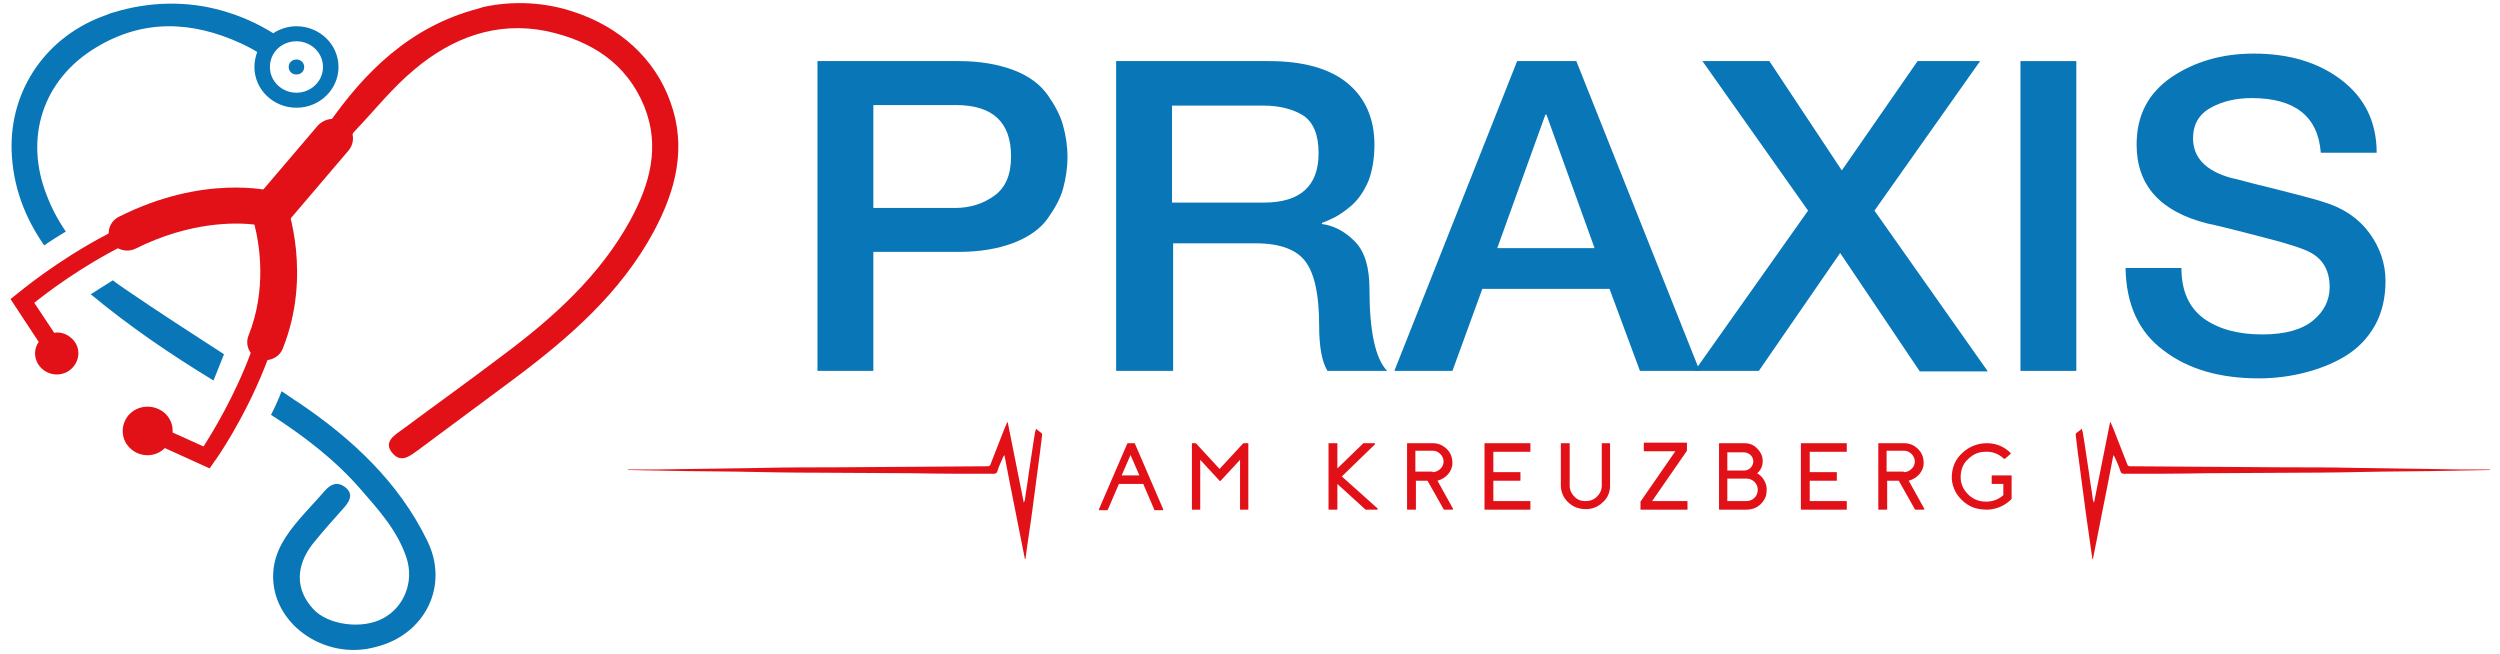
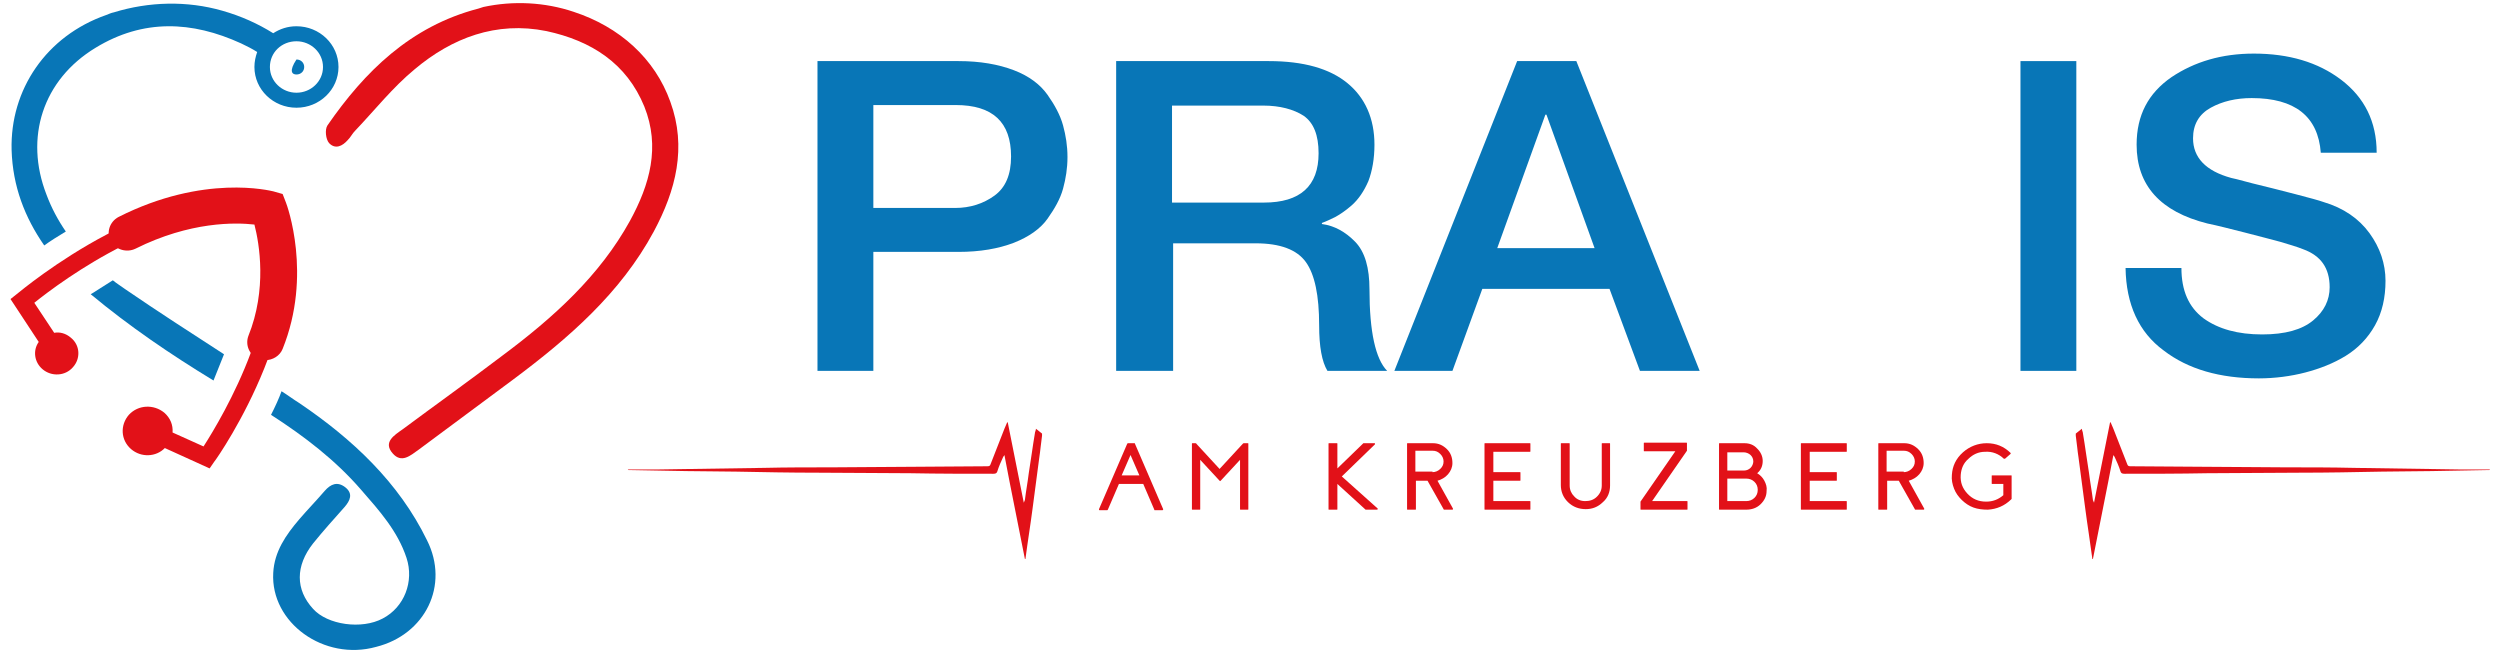
<svg xmlns="http://www.w3.org/2000/svg" width="260" height="68" viewBox="0 0 260 68" fill="none">
  <path d="M23.297 36.843C19.846 34.613 16.394 32.384 13.058 30.099C12.598 29.764 12.137 29.485 11.735 29.151C10.815 29.709 9.837 30.377 9.434 30.6C13.46 33.945 17.717 36.843 22.204 39.574L23.297 36.843Z" fill="#0876B7" />
  <path d="M44.407 56.184C41.474 50.165 36.642 45.65 31.12 41.915C30.487 41.525 29.912 41.079 29.279 40.689C29.049 41.358 28.589 42.361 28.186 43.142C31.637 45.371 34.859 47.824 37.562 50.945C39.461 53.119 41.359 55.237 42.279 58.024C43.084 60.476 42.049 63.151 39.806 64.322C37.62 65.493 34.053 64.991 32.558 63.319C30.717 61.312 30.717 58.86 32.558 56.519C33.593 55.237 34.744 53.955 35.837 52.729C36.412 52.06 36.757 51.335 35.894 50.666C35.089 50.053 34.398 50.332 33.766 51.056C32.903 52.06 31.983 53.007 31.12 54.011C29.739 55.627 28.531 57.355 28.416 59.584C28.129 64.768 33.708 68.781 39.115 67.276C44.235 65.994 46.766 60.866 44.407 56.184Z" fill="#0876B7" />
  <path d="M50.275 0.725C53.381 0.056 56.66 0.223 59.651 1.226C64.425 2.787 68.107 6.075 69.717 10.59C71.443 15.328 70.293 19.787 67.992 24.079C64.54 30.488 59.133 35.17 53.381 39.462C50.102 41.915 46.824 44.311 43.545 46.764C42.682 47.377 41.762 48.213 40.841 47.154C39.806 45.984 41.014 45.259 41.877 44.646C45.328 42.082 48.837 39.574 52.288 36.954C57.523 33.052 62.355 28.705 65.518 22.964C67.589 19.174 68.682 15.272 67.014 11.092C65.173 6.577 61.492 4.236 56.832 3.233C51.598 2.174 46.996 3.957 43.142 7.19C40.841 9.085 39.001 11.426 36.93 13.6C36.642 13.879 36.47 14.269 36.182 14.547C35.607 15.216 34.859 15.551 34.226 14.882C33.881 14.492 33.766 13.489 34.054 13.043C37.908 7.469 42.682 2.731 49.757 0.892C49.93 0.836 50.102 0.78 50.275 0.725Z" fill="#E21118" />
  <path d="M28.646 21.069C17.084 17.725 2.359 30.099 1.726 30.6L1.093 31.102L4.027 35.561C3.394 36.453 3.567 37.679 4.429 38.403C5.35 39.184 6.788 39.128 7.593 38.181C8.398 37.289 8.341 35.895 7.363 35.115C6.845 34.669 6.213 34.502 5.637 34.613L3.567 31.492C6.328 29.262 17.947 20.623 27.151 22.63C30.429 31.213 23.067 43.475 21.168 46.43L17.947 44.98C18.005 44.2 17.717 43.475 17.084 42.918C15.991 42.026 14.381 42.082 13.403 43.141C12.482 44.2 12.54 45.761 13.633 46.708C14.668 47.6 16.221 47.544 17.142 46.597L21.801 48.715L22.261 48.046C22.779 47.433 33.536 31.715 28.646 21.069Z" fill="#E21118" />
  <path d="M27.611 37.456C27.381 37.456 27.151 37.4 26.921 37.344C25.943 36.954 25.483 35.895 25.828 34.947C27.784 30.098 26.978 25.361 26.46 23.354C24.505 23.131 19.788 23.02 14.093 25.862C13.173 26.308 12.022 25.974 11.505 25.082C11.044 24.19 11.39 23.075 12.31 22.574C21.226 18.059 28.129 19.843 28.416 19.898L29.394 20.177L29.739 21.069C29.854 21.347 32.5 28.593 29.394 36.285C29.107 37.01 28.359 37.456 27.611 37.456Z" fill="#E21118" />
-   <path d="M30.831 6.187C30.371 6.187 30.026 6.521 30.026 6.967C30.026 7.413 30.371 7.748 30.831 7.748C31.291 7.748 31.637 7.413 31.637 6.967C31.637 6.521 31.291 6.187 30.831 6.187Z" fill="#0876B7" />
+   <path d="M30.831 6.187C30.026 7.413 30.371 7.748 30.831 7.748C31.291 7.748 31.637 7.413 31.637 6.967C31.637 6.521 31.291 6.187 30.831 6.187Z" fill="#0876B7" />
  <path d="M30.831 2.731C29.911 2.731 29.106 3.01 28.415 3.456C26.805 2.452 25.079 1.672 23.123 1.115C19.442 0.056 15.473 0.167 11.849 1.282C11.561 1.338 11.331 1.449 11.044 1.561C4.831 3.734 1.035 9.308 1.207 15.607C1.322 19.397 2.588 22.63 4.601 25.528C5.119 25.138 6.269 24.413 6.845 24.079C6.039 22.908 5.349 21.626 4.831 20.233C2.53 14.325 4.429 8.305 9.951 4.961C14.898 1.951 19.96 2.174 25.079 4.515C25.654 4.793 26.23 5.072 26.747 5.407C26.575 5.908 26.46 6.41 26.46 6.967C26.46 9.308 28.415 11.203 30.831 11.203C33.247 11.203 35.203 9.308 35.203 6.967C35.203 4.626 33.247 2.731 30.831 2.731ZM30.831 9.643C29.336 9.643 28.07 8.472 28.07 6.967C28.07 5.462 29.278 4.292 30.831 4.292C32.327 4.292 33.592 5.462 33.592 6.967C33.592 8.472 32.327 9.643 30.831 9.643Z" fill="#0876B7" />
-   <path d="M28.358 23.745C27.898 23.745 27.438 23.577 27.035 23.299C26.172 22.574 26 21.348 26.748 20.456L33.017 13.099C33.765 12.263 35.031 12.095 35.951 12.82C36.814 13.545 36.986 14.771 36.239 15.663L29.969 23.02C29.566 23.522 28.991 23.745 28.358 23.745Z" fill="#E21118" />
  <path d="M85.018 38.571V6.354H99.686C101.929 6.354 103.828 6.689 105.438 7.302C107.049 7.915 108.199 8.807 108.947 9.866C109.695 10.925 110.27 11.984 110.558 13.043C110.845 14.102 111.018 15.161 111.018 16.331C111.018 17.502 110.845 18.561 110.558 19.62C110.27 20.679 109.695 21.682 108.947 22.741C108.199 23.8 106.991 24.637 105.438 25.25C103.828 25.863 101.929 26.197 99.686 26.197H90.828V38.571H85.018ZM90.828 10.981V21.627H99.341C100.894 21.627 102.274 21.181 103.425 20.345C104.575 19.509 105.151 18.171 105.151 16.276C105.151 12.709 103.252 10.925 99.398 10.925H90.828V10.981Z" fill="#0876B7" />
  <path d="M116.08 38.571V6.354H131.956C135.58 6.354 138.284 7.135 140.125 8.64C141.965 10.145 142.943 12.318 142.943 15.05C142.943 16.499 142.713 17.781 142.31 18.84C141.85 19.899 141.275 20.735 140.585 21.348C139.894 21.961 139.262 22.351 138.859 22.574C138.399 22.797 137.939 23.02 137.479 23.187V23.299C138.744 23.466 139.894 24.079 140.93 25.138C141.965 26.197 142.425 27.869 142.425 30.099C142.425 34.502 143.058 37.345 144.266 38.571H138.054C137.479 37.623 137.191 36.063 137.191 33.833C137.191 30.712 136.731 28.538 135.81 27.256C134.89 25.974 133.164 25.305 130.576 25.305H122.005V38.571H116.08ZM121.89 10.981V21.069H131.439C135.235 21.069 137.133 19.341 137.133 15.941C137.133 14.046 136.616 12.764 135.58 12.04C134.545 11.371 133.107 10.981 131.381 10.981H121.89Z" fill="#0876B7" />
  <path d="M145.014 38.571L157.784 6.354H163.939L176.766 38.571H170.554L167.39 30.043H154.16L151.054 38.571H145.014ZM160.718 11.928L155.713 25.807H165.837L160.833 11.928H160.718Z" fill="#0876B7" />
-   <path d="M188.04 21.905L177.053 6.354H184.013L191.549 17.725L199.429 6.354H205.929L194.943 21.905L206.735 38.627H199.659L191.376 26.309L182.92 38.571H176.248L188.04 21.905Z" fill="#0876B7" />
  <path d="M210.129 38.571V6.354H215.938V38.571H210.129Z" fill="#0876B7" />
  <path d="M221.058 27.869H226.868C226.868 30.21 227.615 31.938 229.168 33.108C230.722 34.223 232.735 34.781 235.266 34.781C237.682 34.781 239.407 34.279 240.558 33.331C241.708 32.384 242.284 31.213 242.284 29.876C242.284 27.869 241.363 26.587 239.522 25.918C238.832 25.64 238.027 25.417 237.107 25.138C236.244 24.915 235.036 24.581 233.483 24.19C231.93 23.8 230.664 23.466 229.571 23.243C224.682 22.017 222.208 19.285 222.208 15.049C222.208 11.984 223.416 9.699 225.832 8.026C228.248 6.41 231.067 5.574 234.403 5.574C238.027 5.574 241.076 6.466 243.491 8.305C245.907 10.145 247.173 12.653 247.173 15.885H241.363C241.076 12.095 238.66 10.2 234.173 10.2C232.562 10.2 231.124 10.535 229.916 11.204C228.708 11.872 228.076 12.931 228.076 14.38C228.076 16.387 229.399 17.78 232.045 18.505C232.102 18.505 232.792 18.672 234.23 19.062C235.668 19.397 237.107 19.787 238.66 20.177C240.155 20.567 241.191 20.846 241.651 21.013C243.722 21.626 245.332 22.741 246.425 24.246C247.518 25.751 248.093 27.423 248.093 29.207C248.093 30.935 247.748 32.495 247 33.833C246.253 35.171 245.217 36.23 243.952 37.01C242.686 37.79 241.248 38.348 239.753 38.738C238.257 39.128 236.589 39.351 234.921 39.351C230.894 39.351 227.558 38.404 225.027 36.453C222.438 34.558 221.115 31.659 221.058 27.869Z" fill="#0876B7" />
  <path d="M258.907 48.826C257.93 48.826 256.952 48.826 255.974 48.826C252.235 48.77 248.553 48.715 244.814 48.659C242.456 48.603 240.04 48.603 237.682 48.603C234.921 48.603 232.217 48.547 229.456 48.547C226.81 48.547 224.222 48.492 221.576 48.492C221.345 48.492 221.288 48.436 221.23 48.269C220.77 47.042 220.253 45.816 219.792 44.59C219.677 44.367 219.62 44.144 219.505 43.921H219.447C218.872 46.708 218.354 49.495 217.779 52.282C217.722 52.17 217.722 52.115 217.664 52.003C217.549 51.056 217.376 50.164 217.261 49.216C217.031 47.823 216.859 46.429 216.629 45.092C216.629 44.924 216.514 44.757 216.514 44.59C216.284 44.757 216.111 44.924 215.881 45.092C215.881 45.147 215.881 45.203 215.881 45.315C215.996 46.095 216.053 46.875 216.168 47.6C216.399 49.328 216.629 51.056 216.859 52.839C217.089 54.623 217.376 56.351 217.607 58.134C217.607 58.134 217.607 58.134 217.664 58.134C218.354 54.567 219.102 51 219.792 47.321C219.85 47.433 219.85 47.433 219.907 47.488C220.137 47.99 220.368 48.492 220.54 49.049C220.598 49.216 220.713 49.272 220.943 49.272C223.819 49.272 226.638 49.272 229.514 49.216C232.735 49.216 236.014 49.16 239.235 49.16C242.053 49.16 244.872 49.105 247.691 49.049C249.416 49.049 251.142 48.993 252.868 48.993C254.881 48.938 256.952 48.938 258.965 48.882C258.907 48.826 258.907 48.826 258.907 48.826Z" fill="#E21118" />
  <path d="M65.345 48.826C66.323 48.826 67.301 48.826 68.279 48.826C72.018 48.77 75.699 48.715 79.438 48.659C81.797 48.603 84.213 48.603 86.571 48.603C89.332 48.603 92.035 48.547 94.797 48.547C97.443 48.547 100.031 48.492 102.677 48.492C102.907 48.492 102.965 48.436 103.022 48.269C103.482 47.042 104 45.816 104.46 44.59C104.575 44.367 104.633 44.144 104.748 43.921H104.805C105.381 46.708 105.898 49.495 106.474 52.282C106.531 52.17 106.531 52.115 106.589 52.003C106.704 51.056 106.876 50.164 106.991 49.216C107.221 47.823 107.394 46.429 107.624 45.092C107.624 44.924 107.739 44.757 107.739 44.59C107.969 44.757 108.142 44.924 108.372 45.092C108.372 45.147 108.372 45.203 108.372 45.315C108.257 46.095 108.199 46.875 108.084 47.6C107.854 49.328 107.624 51.056 107.394 52.839C107.164 54.623 106.876 56.351 106.646 58.134C106.646 58.134 106.646 58.134 106.589 58.134C105.898 54.567 105.151 51 104.46 47.321C104.403 47.433 104.403 47.433 104.345 47.488C104.115 47.99 103.885 48.492 103.713 49.049C103.655 49.216 103.54 49.272 103.31 49.272C100.434 49.272 97.615 49.272 94.739 49.216C91.518 49.216 88.239 49.16 85.018 49.16C82.199 49.16 79.381 49.105 76.562 49.049C74.836 49.049 73.111 48.993 71.385 48.993C69.372 48.938 67.301 48.938 65.288 48.882C65.345 48.826 65.345 48.826 65.345 48.826Z" fill="#E21118" />
  <path d="M117.977 46.094C118.035 46.094 118.035 46.094 118.035 46.15L120.968 52.95V53.006L120.911 53.062H120.106C120.048 53.062 120.048 53.062 120.048 53.006L118.898 50.331H116.367L115.216 53.006L115.159 53.062H114.353C114.353 53.062 114.296 53.062 114.296 53.006V52.95L117.23 46.15L117.287 46.094H117.977ZM118.495 49.439L117.575 47.321L116.654 49.439H118.495Z" fill="#E21118" />
  <path d="M129.77 46.094C129.827 46.094 129.827 46.094 129.827 46.15V52.95C129.827 53.006 129.827 53.006 129.77 53.006H129.022C128.964 53.006 128.964 53.006 128.964 52.95V47.822L126.951 49.996C126.894 50.052 126.894 50.052 126.836 49.996L124.823 47.822V52.95C124.823 53.006 124.823 53.006 124.765 53.006H124.017C123.96 53.006 123.96 53.006 123.96 52.95V46.15C123.96 46.094 123.96 46.094 124.017 46.094H124.305C124.363 46.094 124.42 46.094 124.42 46.15L126.836 48.77L129.252 46.15C129.31 46.094 129.31 46.094 129.367 46.094H129.77Z" fill="#E21118" />
  <path d="M143.287 52.895V52.95L143.229 53.006H142.079H142.021L139.088 50.331V52.95C139.088 53.006 139.088 53.006 139.03 53.006H138.225C138.167 53.006 138.167 53.006 138.167 52.95V46.15C138.167 46.094 138.167 46.094 138.225 46.094H139.03C139.088 46.094 139.088 46.094 139.088 46.15V48.714L141.791 46.094C141.791 46.094 141.791 46.094 141.849 46.094H142.942C142.999 46.094 142.999 46.094 142.999 46.15V46.206L139.548 49.55L143.287 52.895Z" fill="#E21118" />
  <path d="M151.109 52.895V52.95C151.109 52.95 151.109 53.006 151.052 53.006H150.189C150.189 53.006 150.131 53.006 150.131 52.95L148.463 49.996H147.255V52.95C147.255 53.006 147.255 53.006 147.198 53.006H146.392C146.335 53.006 146.335 53.006 146.335 52.95V46.15C146.335 46.094 146.335 46.094 146.392 46.094H149.038C149.613 46.094 150.074 46.317 150.476 46.708C150.879 47.098 151.052 47.599 151.052 48.157C151.052 48.603 150.879 48.993 150.591 49.327C150.304 49.662 149.901 49.885 149.498 49.996L151.109 52.895ZM148.981 49.104C149.268 49.104 149.556 48.993 149.786 48.77C150.016 48.547 150.131 48.324 150.131 47.99C150.131 47.711 150.016 47.432 149.786 47.209C149.556 46.986 149.326 46.875 148.981 46.875H147.198V49.049H148.981V49.104Z" fill="#E21118" />
  <path d="M159.105 46.094C159.162 46.094 159.162 46.094 159.162 46.15V46.931C159.162 46.986 159.162 46.986 159.105 46.986H155.308V49.104H158.069C158.127 49.104 158.127 49.104 158.127 49.16V49.94C158.127 49.996 158.127 49.996 158.069 49.996H155.308V52.114H159.105C159.162 52.114 159.162 52.114 159.162 52.17V52.95C159.162 53.006 159.162 53.006 159.105 53.006H154.445C154.388 53.006 154.388 53.006 154.388 52.95V46.15C154.388 46.094 154.388 46.094 154.445 46.094H159.105Z" fill="#E21118" />
  <path d="M167.389 46.094C167.446 46.094 167.446 46.094 167.446 46.15V50.498C167.446 51.167 167.216 51.78 166.698 52.226C166.181 52.727 165.605 52.95 164.915 52.95C164.225 52.95 163.592 52.727 163.074 52.226C162.557 51.724 162.327 51.111 162.327 50.442V46.15C162.327 46.094 162.327 46.094 162.384 46.094H163.189C163.247 46.094 163.247 46.094 163.247 46.15V50.498C163.247 50.944 163.42 51.334 163.707 51.612C163.995 51.947 164.397 52.114 164.858 52.114C165.318 52.114 165.72 52.003 166.066 51.668C166.411 51.334 166.583 50.944 166.583 50.498V46.15C166.583 46.094 166.583 46.094 166.641 46.094H167.389Z" fill="#E21118" />
  <path d="M175.443 52.114C175.5 52.114 175.5 52.114 175.5 52.17V52.95C175.5 53.006 175.5 53.006 175.443 53.006H170.668C170.611 53.006 170.611 53.006 170.611 52.95V52.226C170.611 52.226 170.611 52.226 170.611 52.17L174.235 46.931H171.013C170.956 46.931 170.956 46.931 170.956 46.875V46.095C170.956 46.039 170.956 46.039 171.013 46.039H175.385C175.443 46.039 175.443 46.039 175.443 46.095V46.819C175.443 46.819 175.443 46.819 175.443 46.875L171.819 52.114H175.443Z" fill="#E21118" />
  <path d="M182.747 49.216C183.035 49.383 183.322 49.662 183.495 49.996C183.667 50.331 183.783 50.665 183.725 51.055C183.725 51.612 183.495 52.058 183.092 52.449C182.69 52.839 182.172 53.006 181.597 53.006H178.836C178.778 53.006 178.778 53.006 178.778 52.95V46.15C178.778 46.094 178.778 46.094 178.836 46.094H181.424C181.942 46.094 182.402 46.262 182.747 46.652C183.092 46.986 183.322 47.432 183.322 47.934C183.322 48.435 183.15 48.881 182.747 49.216ZM179.641 48.937H181.367C181.654 48.937 181.884 48.826 182.057 48.658C182.229 48.491 182.344 48.212 182.344 47.99C182.344 47.711 182.229 47.488 182.057 47.321C181.884 47.154 181.597 47.042 181.367 47.042H179.641V48.937ZM181.597 52.114C181.942 52.114 182.229 52.003 182.46 51.78C182.69 51.557 182.805 51.278 182.805 50.944C182.805 50.609 182.69 50.331 182.46 50.108C182.229 49.885 181.942 49.773 181.597 49.773H179.641V52.114H181.597Z" fill="#E21118" />
  <path d="M192.008 46.094C192.066 46.094 192.066 46.094 192.066 46.15V46.931C192.066 46.986 192.066 46.986 192.008 46.986H188.212V49.104H190.973C191.03 49.104 191.03 49.104 191.03 49.16V49.94C191.03 49.996 191.03 49.996 190.973 49.996H188.212V52.114H192.008C192.066 52.114 192.066 52.114 192.066 52.17V52.95C192.066 53.006 192.066 53.006 192.008 53.006H187.349C187.291 53.006 187.291 53.006 187.291 52.95V46.15C187.291 46.094 187.291 46.094 187.349 46.094H192.008Z" fill="#E21118" />
  <path d="M200.119 52.895V52.95C200.119 52.95 200.119 53.006 200.061 53.006H199.198C199.198 53.006 199.141 53.006 199.141 52.95L197.473 49.996H196.265V52.95C196.265 53.006 196.265 53.006 196.207 53.006H195.402C195.344 53.006 195.344 53.006 195.344 52.95V46.15C195.344 46.094 195.344 46.094 195.402 46.094H198.048C198.623 46.094 199.083 46.317 199.486 46.708C199.888 47.098 200.061 47.599 200.061 48.157C200.061 48.603 199.888 48.993 199.601 49.327C199.313 49.662 198.911 49.885 198.508 49.996L200.119 52.895ZM197.99 49.104C198.278 49.104 198.565 48.993 198.796 48.77C199.026 48.547 199.141 48.324 199.141 47.99C199.141 47.711 199.026 47.432 198.796 47.209C198.565 46.986 198.335 46.875 197.99 46.875H196.207V49.049H197.99V49.104Z" fill="#E21118" />
  <path d="M209.151 49.439C209.208 49.439 209.208 49.439 209.208 49.495V51.836V51.891L209.151 51.947C208.461 52.616 207.655 52.95 206.735 53.006C206.217 53.006 205.699 52.95 205.239 52.783C204.779 52.616 204.376 52.337 204.031 52.003C203.686 51.668 203.399 51.278 203.226 50.832C203.053 50.386 202.938 49.885 202.996 49.383C203.053 48.491 203.399 47.711 204.146 47.042C204.837 46.429 205.699 46.094 206.62 46.094C207.598 46.094 208.403 46.429 209.093 47.098C209.151 47.154 209.093 47.154 209.093 47.209L208.518 47.711C208.461 47.711 208.461 47.711 208.403 47.711C207.885 47.209 207.195 46.931 206.447 46.986C205.757 46.986 205.182 47.265 204.722 47.711C204.204 48.157 203.974 48.714 203.916 49.383C203.859 50.163 204.089 50.776 204.607 51.334C205.124 51.891 205.757 52.17 206.562 52.17C207.253 52.17 207.828 51.947 208.346 51.501V50.331H207.195C207.138 50.331 207.138 50.331 207.138 50.275V49.495C207.138 49.439 207.138 49.439 207.195 49.439H209.151Z" fill="#E21118" />
</svg>